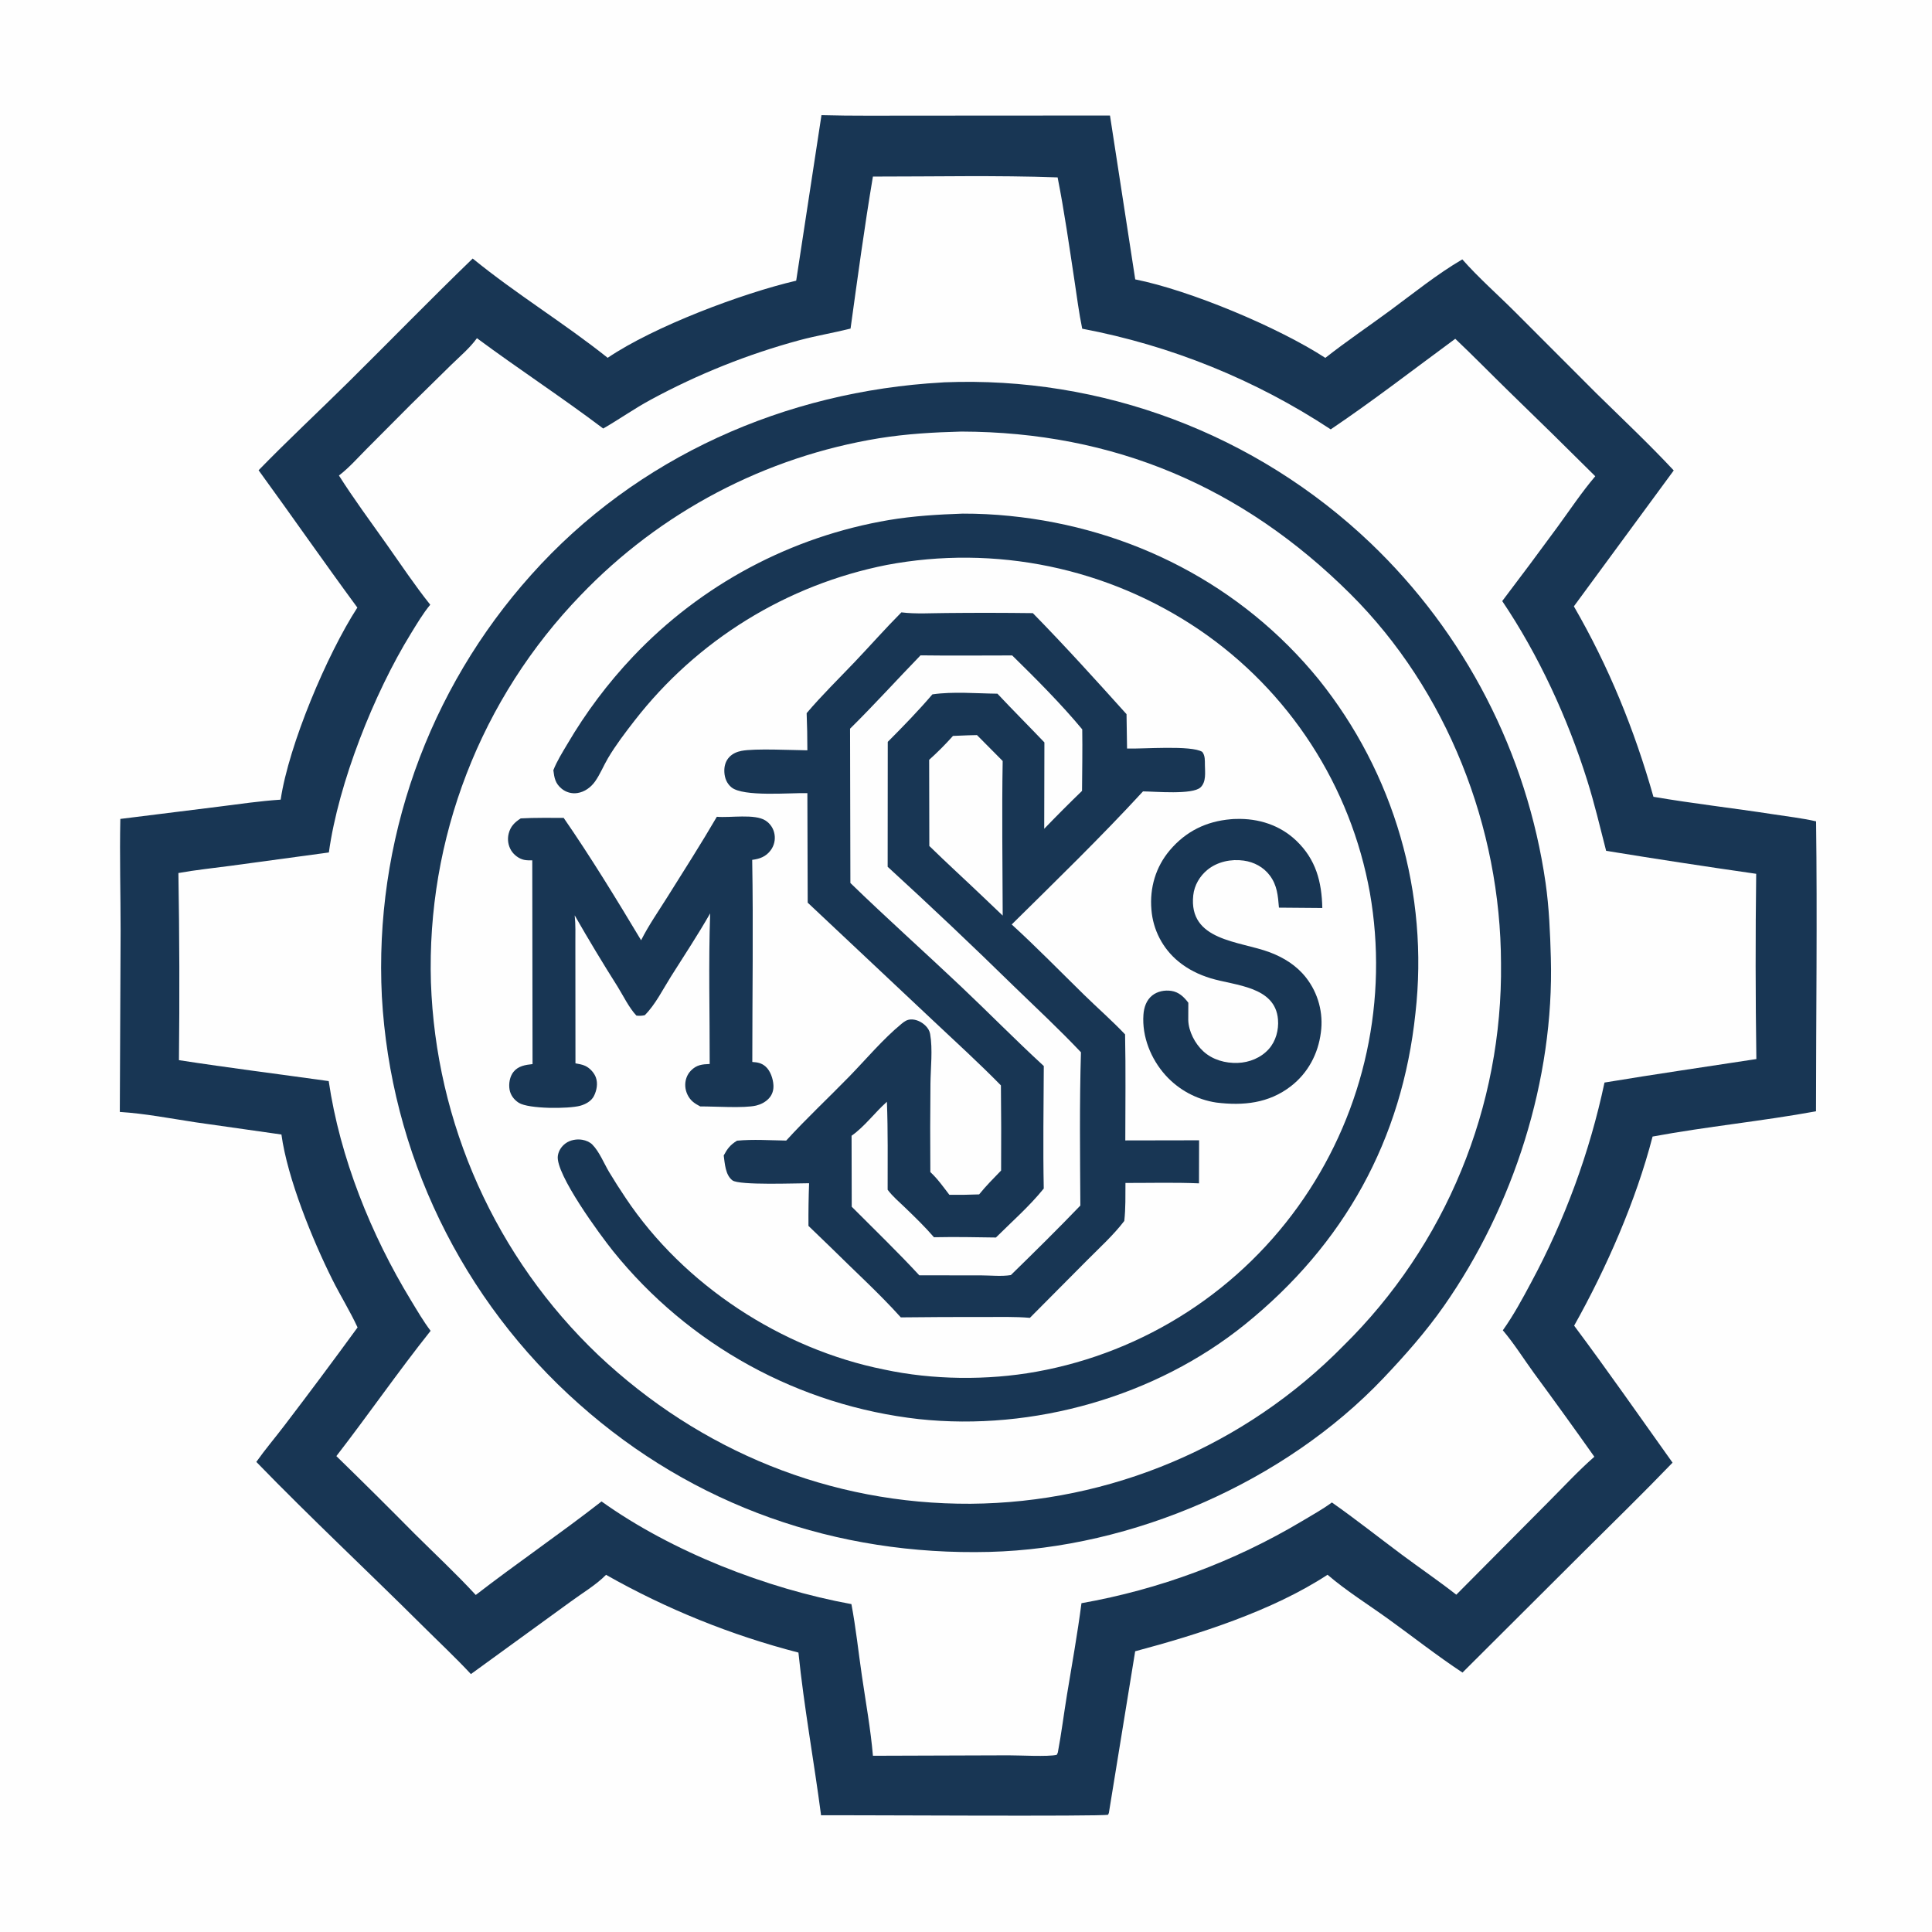
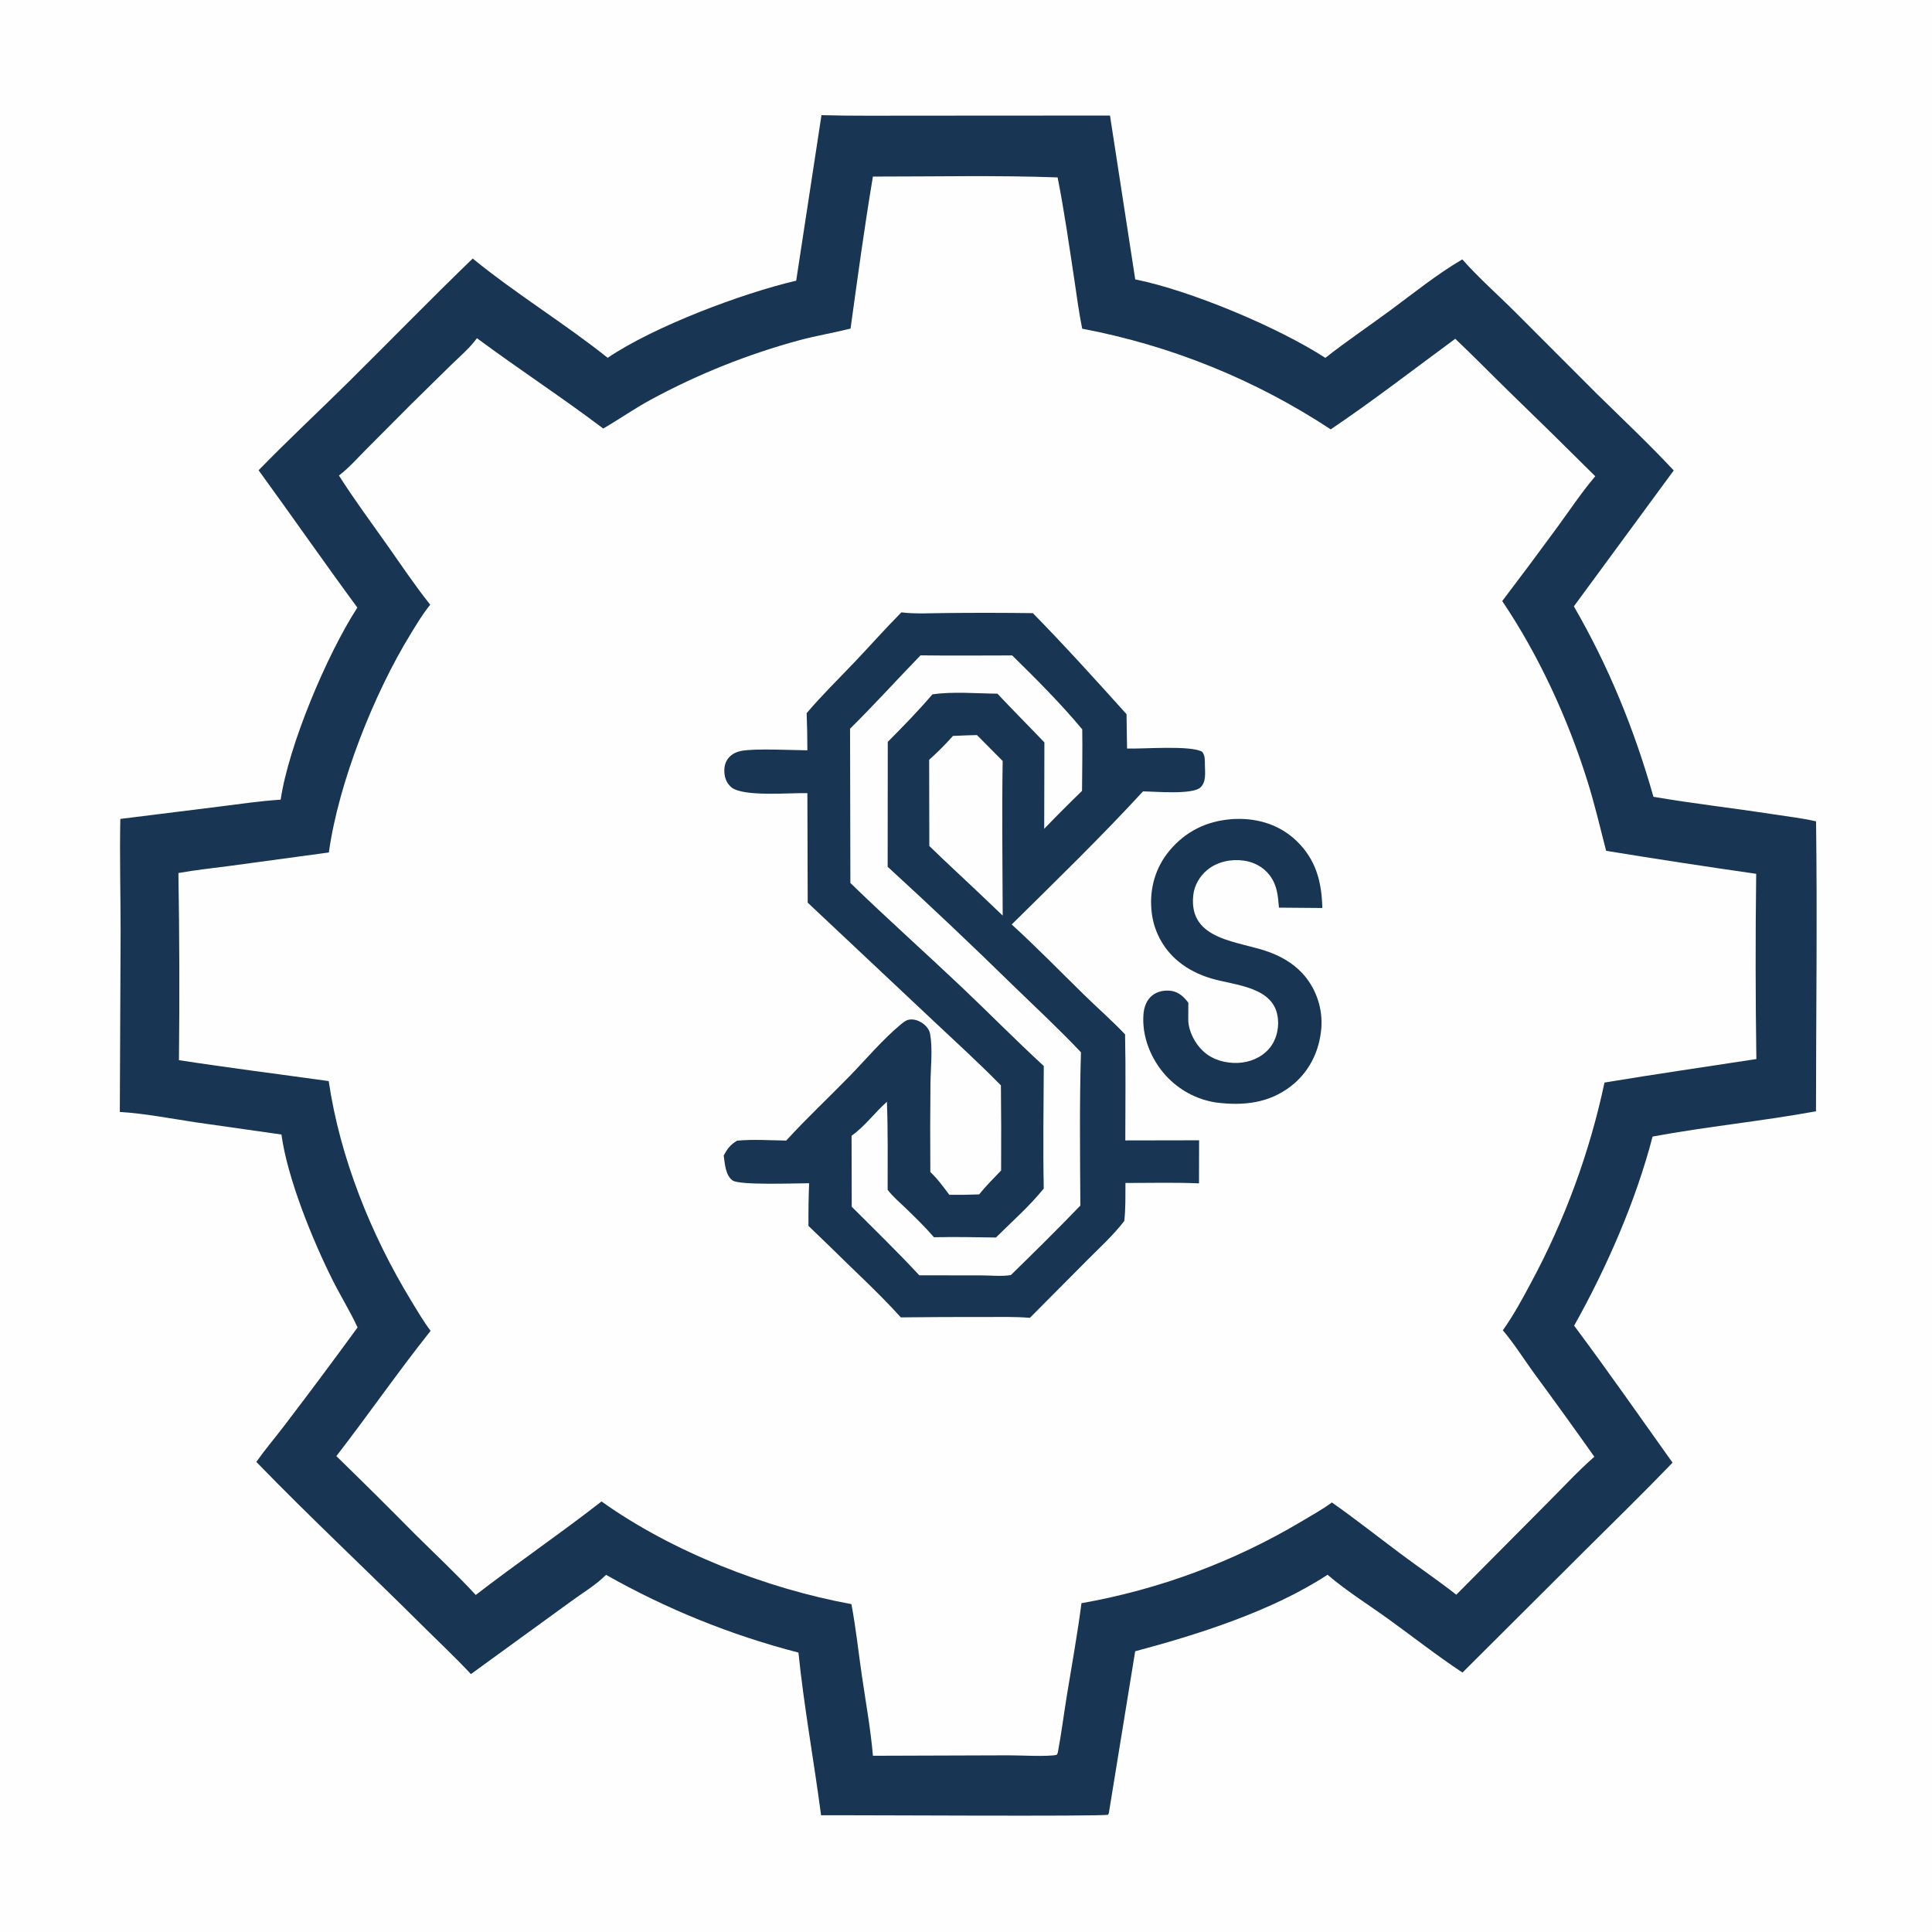
<svg xmlns="http://www.w3.org/2000/svg" width="1024" height="1024">
  <path fill="#FEFEFE" d="M0 0L1024 0L1024 1024L0 1024L0 0Z" />
  <path fill="#183654" d="M435.398 61.039C451.874 61.505 468.463 61.262 484.95 61.303L588.318 61.241L601.696 148.083C630.769 153.891 677.342 173.396 702.456 189.681C713.556 180.94 725.33 173.014 736.706 164.63C749.213 155.413 761.645 145.321 775.055 137.479C783.65 147.23 793.763 156.08 802.956 165.278L846.026 208.397C859.78 221.913 873.961 235.256 887.116 249.348L834.187 321.376C852.748 353.46 866.249 386.703 876.362 422.321C897.394 425.927 918.655 428.314 939.745 431.571C947.306 432.738 955.102 433.623 962.556 435.326C963.218 486.512 962.557 537.813 962.516 589.01C933.792 594.269 904.624 597.069 875.903 602.399C867.11 636.375 851.494 672.021 834.326 702.635C852.14 726.496 869.191 751 886.49 775.24C871.03 791.311 855.015 806.914 839.204 822.638L775.151 886.494C761.671 877.602 748.848 867.48 735.737 858.036C725.068 850.349 713.591 843.208 703.627 834.653C674.451 853.771 635.238 866.285 601.668 875.209L587.726 960.873L587.325 961.836C584.84 962.854 451.698 961.984 435.186 962.138C431.417 933.415 426.131 904.7 423.188 875.899Q416.512 874.175 409.896 872.233Q403.281 870.291 396.732 868.133Q390.184 865.975 383.71 863.603Q377.236 861.23 370.843 858.647Q364.451 856.064 358.146 853.272Q351.842 850.48 345.633 847.483Q339.423 844.486 333.316 841.286Q327.208 838.086 321.209 834.688C315.923 840.098 308.45 844.47 302.338 848.995L249.594 887.299C241.239 878.33 232.273 869.952 223.586 861.309C194.497 832.369 164.403 804.295 135.854 774.839C140.55 768.197 145.873 761.974 150.789 755.49Q170.442 729.744 189.518 703.568C185.56 694.981 180.41 686.731 176.166 678.229C165.669 657.203 152.351 624.66 149.165 601.316L103.605 594.833C90.398 592.832 76.831 590.183 63.503 589.351L63.925 493.542C63.918 473.726 63.357 453.855 63.777 434.047L116.291 427.501C127.059 426.139 137.928 424.543 148.757 423.834C153.054 394.867 173.311 346.88 189.405 322.031C171.696 297.983 154.638 273.399 137.059 249.243C152.571 233.298 168.962 218.047 184.786 202.393C206.761 180.652 228.312 158.516 250.539 137.025C273.455 155.751 298.954 171.198 322.079 189.646C346.638 173.033 393.117 155.525 421.996 148.767L435.398 61.039Z" />
  <path fill="#FEFEFE" d="M462.664 93.584C495.228 93.614 528.026 92.849 560.559 94.029C564.125 112.04 566.709 130.395 569.466 148.548C570.765 157.101 571.837 165.746 573.594 174.218Q577.987 175.049 582.357 175.989Q586.728 176.929 591.074 177.976Q595.42 179.023 599.739 180.178Q604.058 181.333 608.347 182.594Q612.636 183.855 616.892 185.221Q621.149 186.588 625.37 188.06Q629.591 189.531 633.775 191.107Q637.959 192.682 642.102 194.36Q646.246 196.039 650.346 197.819Q654.447 199.6 658.502 201.481Q662.558 203.362 666.566 205.343Q670.573 207.324 674.531 209.403Q678.488 211.483 682.393 213.659Q686.298 215.836 690.148 218.108Q693.997 220.381 697.79 222.748Q701.582 225.115 705.315 227.575C727.807 212.412 749.457 195.633 771.324 179.564C780.917 188.653 790.122 198.081 799.578 207.305Q822.707 229.702 845.521 252.419C838.365 260.844 832.093 270.27 825.569 279.201Q811.07 299.024 796.211 318.579C815.534 347.216 830.959 380.787 841.282 413.714C845.134 425.998 848.096 438.494 851.285 450.957Q890.991 457.432 930.816 463.135Q930.194 512.23 930.908 561.322C904.092 565.437 877.177 569.338 850.418 573.775Q848.943 580.709 847.222 587.586Q845.501 594.464 843.537 601.275Q841.573 608.087 839.368 614.824Q837.163 621.562 834.72 628.217Q832.277 634.872 829.599 641.436Q826.92 648 824.01 654.464Q821.101 660.929 817.963 667.286Q814.825 673.643 811.463 679.884C806.857 688.522 802.214 697.099 796.533 705.09C802.476 712.07 807.555 720.213 812.957 727.648Q829.206 749.725 845.035 772.105C836.481 779.606 828.604 788.157 820.552 796.217L771.868 845.224C762.396 837.805 752.418 831.029 742.778 823.836C730.511 814.684 718.452 805.131 705.931 796.334C700.958 800.02 695.32 803.091 690.01 806.286Q683.28 810.296 676.376 813.996Q669.472 817.696 662.407 821.08Q655.342 824.464 648.131 827.525Q640.92 830.585 633.578 833.315Q626.236 836.046 618.778 838.441Q611.319 840.836 603.76 842.891Q596.201 844.946 588.557 846.656Q580.912 848.366 573.198 849.728C571.082 865.992 568.172 882.16 565.509 898.34C563.836 908.509 562.585 918.74 560.672 928.869C560.599 929.204 560.245 929.777 560.087 930.092C555.481 931.198 540.434 930.34 534.533 930.358L462.676 930.593C461.458 916.445 458.865 902.211 456.816 888.157C454.975 875.534 453.639 862.741 451.266 850.213C406.271 842.007 356.122 822.459 318.83 795.799C297 812.832 274.063 828.436 252.164 845.363C241.769 834.102 230.576 823.674 219.713 812.882Q199.196 792.122 178.278 771.765C195.238 749.858 210.986 727.039 228.236 705.363C224.401 700.333 221.163 694.71 217.873 689.312C196.649 654.489 180.157 613.5 174.226 573.005C147.788 569.303 121.223 565.977 94.847 561.907Q95.388 512.313 94.558 462.723C103.77 461.059 113.179 460.113 122.462 458.867L174.302 451.826C179.403 414.914 198.228 367.561 217.763 335.831C220.956 330.645 224.15 325.21 228.035 320.511C219.782 310.177 212.428 299.112 204.797 288.318C196.315 276.32 187.513 264.449 179.644 252.038C185 247.937 189.631 242.656 194.384 237.874L217.858 214.305L239.098 193.433C243.714 188.938 249.012 184.476 252.79 179.25C274.828 195.579 297.828 210.589 319.713 227.124C328.248 222.232 336.271 216.506 344.947 211.838Q354.309 206.763 363.95 202.241Q373.59 197.719 383.478 193.765Q393.365 189.811 403.466 186.438Q413.566 183.066 423.846 180.286C432.764 177.9 441.866 176.411 450.809 174.157C454.539 147.295 458.153 120.322 462.664 93.584Z" />
-   <path fill="#183654" d="M499.407 202.712C499.778 202.679 500.149 202.649 500.521 202.634Q504.39 202.478 508.262 202.419Q512.134 202.361 516.006 202.399Q519.878 202.437 523.747 202.572Q527.617 202.707 531.483 202.939Q535.348 203.17 539.206 203.499Q543.064 203.827 546.913 204.252Q550.762 204.678 554.599 205.199Q558.436 205.72 562.259 206.337Q566.082 206.954 569.888 207.667Q573.694 208.379 577.481 209.187Q581.268 209.995 585.033 210.897Q588.799 211.799 592.541 212.796Q596.283 213.792 599.999 214.881Q603.714 215.971 607.402 217.153Q611.089 218.336 614.745 219.61Q618.402 220.884 622.026 222.249Q625.649 223.615 629.237 225.07Q632.825 226.526 636.376 228.071Q639.927 229.616 643.438 231.249Q646.948 232.883 650.417 234.603Q653.886 236.324 657.311 238.131Q660.736 239.938 664.114 241.831Q667.492 243.723 670.822 245.699Q674.152 247.675 677.432 249.734Q680.711 251.793 683.938 253.934Q687.165 256.074 690.337 258.294Q693.51 260.515 696.625 262.814Q699.741 265.114 702.798 267.49Q705.855 269.867 708.852 272.319Q711.849 274.771 714.783 277.298Q717.717 279.824 720.588 282.424Q723.458 285.023 726.262 287.693Q728.598 289.922 730.887 292.198Q733.175 294.475 735.416 296.799Q737.657 299.123 739.849 301.493Q742.041 303.863 744.184 306.278Q746.326 308.693 748.418 311.152Q750.509 313.611 752.549 316.113Q754.589 318.615 756.577 321.159Q758.564 323.703 760.499 326.288Q762.433 328.873 764.313 331.497Q766.193 334.122 768.018 336.785Q769.843 339.448 771.612 342.148Q773.381 344.848 775.094 347.585Q776.806 350.321 778.462 353.093Q780.117 355.865 781.714 358.67Q783.312 361.476 784.851 364.314Q786.389 367.152 787.868 370.021Q789.348 372.891 790.767 375.79Q792.186 378.69 793.545 381.618Q794.903 384.547 796.201 387.503Q797.498 390.459 798.734 393.442Q799.969 396.424 801.143 399.432Q802.316 402.439 803.427 405.471Q804.537 408.502 805.584 411.556Q806.632 414.609 807.615 417.684Q808.599 420.759 809.518 423.854Q810.437 426.948 811.292 430.062Q812.147 433.175 812.936 436.305Q813.726 439.435 814.451 442.581Q815.175 445.727 815.834 448.887Q816.493 452.048 817.086 455.221Q817.679 458.395 818.206 461.58Q818.733 464.765 819.193 467.96C821.063 481.082 821.613 494.452 821.981 507.688C823.779 572.214 802.195 639.542 765.27 692.267C755.801 705.788 744.7 718.359 733.353 730.321C680.938 785.573 600.424 820.602 524.375 822.543C443.49 824.602 367.541 798.15 306.896 744.159Q304.016 741.606 301.2 738.982Q298.384 736.359 295.633 733.667Q292.882 730.974 290.199 728.215Q287.516 725.456 284.901 722.631Q282.287 719.806 279.743 716.918Q277.199 714.029 274.727 711.079Q272.256 708.129 269.857 705.119Q267.459 702.108 265.136 699.04Q262.812 695.971 260.566 692.846Q258.319 689.721 256.15 686.542Q253.981 683.362 251.891 680.13Q249.801 676.898 247.791 673.615Q245.782 670.332 243.854 667.001Q241.926 663.67 240.081 660.292Q238.236 656.914 236.475 653.492Q234.714 650.07 233.037 646.605Q231.361 643.14 229.771 639.635Q228.181 636.13 226.678 632.587Q225.174 629.044 223.759 625.465Q222.344 621.885 221.017 618.272Q219.691 614.659 218.454 611.014Q217.217 607.37 216.07 603.696Q214.924 600.021 213.868 596.32Q212.812 592.619 211.848 588.893Q210.884 585.166 210.013 581.418Q209.141 577.669 208.362 573.899Q207.583 570.13 206.897 566.343Q206.212 562.556 205.62 558.752Q205.028 554.949 204.53 551.133Q204.032 547.316 203.628 543.489Q203.224 539.661 202.915 535.824Q202.606 531.988 202.392 528.145Q202.201 524.349 202.103 520.55Q202.005 516.751 202 512.951Q201.994 509.15 202.082 505.351Q202.169 501.551 202.349 497.755Q202.529 493.959 202.802 490.168Q203.075 486.377 203.44 482.595Q203.805 478.812 204.263 475.039Q204.721 471.266 205.27 467.506Q205.82 463.745 206.461 459.999Q207.102 456.253 207.834 452.524Q208.567 448.795 209.39 445.084Q210.213 441.374 211.127 437.685Q212.04 433.996 213.044 430.331Q214.047 426.665 215.139 423.025Q216.232 419.385 217.413 415.773Q218.594 412.16 219.863 408.578Q221.132 404.996 222.488 401.445Q223.844 397.895 225.286 394.379Q226.729 390.863 228.256 387.383Q229.784 383.903 231.396 380.461Q233.009 377.02 234.704 373.619Q236.4 370.218 238.178 366.859Q239.957 363.5 241.816 360.186Q243.676 356.871 245.616 353.604Q247.556 350.336 249.576 347.116Q251.595 343.896 253.692 340.727Q255.79 337.558 257.964 334.441Q260.138 331.323 262.387 328.26Q264.637 325.197 266.961 322.19Q269.284 319.182 271.681 316.233Q274.077 313.283 276.545 310.393Q279.012 307.502 281.55 304.673C337.418 242.109 416.305 207.345 499.407 202.712Z" />
-   <path fill="#FEFEFE" d="M509.57 228.739C590.358 228.954 658.538 257.935 715.708 314.79C767.024 365.825 795.408 438.594 795.564 510.629Q795.604 514.147 795.557 517.666Q795.509 521.184 795.372 524.7Q795.236 528.216 795.011 531.727Q794.786 535.239 794.473 538.744Q794.16 542.248 793.759 545.744Q793.358 549.24 792.869 552.724Q792.38 556.209 791.804 559.68Q791.228 563.151 790.564 566.606Q789.901 570.062 789.151 573.5Q788.401 576.937 787.565 580.355Q786.728 583.773 785.806 587.169Q784.884 590.564 783.878 593.936Q782.87 597.307 781.779 600.652Q780.688 603.997 779.512 607.314Q778.337 610.63 777.079 613.916Q775.82 617.202 774.48 620.456Q773.139 623.709 771.717 626.927Q770.296 630.146 768.793 633.328Q767.291 636.51 765.709 639.653Q764.127 642.796 762.467 645.898Q760.806 649 759.068 652.059Q757.33 655.119 755.516 658.134Q753.702 661.149 751.812 664.117Q749.923 667.085 747.959 670.005Q745.996 672.925 743.959 675.794Q741.923 678.664 739.815 681.481Q737.707 684.298 735.529 687.062Q733.351 689.825 731.104 692.533Q728.857 695.241 726.543 697.891Q724.229 700.542 721.849 703.133Q719.468 705.725 717.024 708.256Q714.579 710.786 712.072 713.255Q709.659 715.71 707.187 718.106Q704.714 720.501 702.184 722.835Q699.653 725.169 697.066 727.44Q694.479 729.711 691.837 731.917Q689.195 734.124 686.499 736.265Q683.804 738.406 681.056 740.48Q678.309 742.554 675.511 744.56Q672.714 746.566 669.868 748.503Q667.022 750.44 664.129 752.306Q661.236 754.172 658.299 755.966Q655.361 757.761 652.38 759.483Q649.399 761.204 646.377 762.852Q643.354 764.5 640.292 766.073Q637.23 767.646 634.131 769.144Q631.031 770.641 627.895 772.062Q624.76 773.483 621.59 774.826Q618.421 776.17 615.219 777.435Q612.018 778.7 608.786 779.885Q605.554 781.071 602.294 782.177Q599.034 783.284 595.748 784.309Q592.462 785.335 589.152 786.28Q585.842 787.224 582.509 788.087Q579.177 788.95 575.824 789.731Q572.471 790.512 569.1 791.21Q565.729 791.908 562.342 792.523Q558.955 793.138 555.554 793.67Q552.153 794.202 548.74 794.65Q545.327 795.098 541.904 795.462Q538.481 795.825 535.049 796.105Q531.618 796.385 528.182 796.58Q524.745 796.775 521.304 796.886Q517.863 796.997 514.421 797.023C440.09 797.425 371.055 769.121 317.087 718.21Q314.574 715.817 312.12 713.364Q309.667 710.91 307.273 708.398Q304.879 705.886 302.547 703.317Q300.215 700.748 297.945 698.123Q295.676 695.497 293.471 692.818Q291.266 690.139 289.127 687.407Q286.988 684.675 284.915 681.892Q282.843 679.109 280.838 676.277Q278.834 673.444 276.899 670.564Q274.963 667.684 273.099 664.758Q271.234 661.832 269.44 658.861Q267.647 655.891 265.926 652.877Q264.205 649.864 262.558 646.81Q260.91 643.756 259.338 640.664Q257.765 637.571 256.267 634.44Q254.77 631.31 253.349 628.145Q251.927 624.979 250.583 621.78Q249.239 618.581 247.973 615.35Q246.707 612.12 245.52 608.859Q244.332 605.599 243.224 602.311Q242.116 599.022 241.088 595.708Q240.06 592.394 239.113 589.056Q238.165 585.718 237.299 582.358Q236.433 578.998 235.648 575.618Q234.863 572.238 234.161 568.84Q233.459 565.442 232.839 562.028Q232.219 558.614 231.682 555.185Q231.145 551.757 230.691 548.317Q230.237 544.877 229.867 541.427Q229.497 537.977 229.21 534.519Q228.924 531.061 228.721 527.597Q228.519 524.133 228.4 520.665Q228.293 517.136 228.274 513.605Q228.256 510.074 228.325 506.544Q228.394 503.013 228.552 499.486Q228.709 495.959 228.954 492.436Q229.2 488.914 229.533 485.399Q229.866 481.884 230.287 478.378Q230.708 474.872 231.216 471.378Q231.725 467.884 232.32 464.404Q232.915 460.923 233.597 457.459Q234.279 453.994 235.047 450.548Q235.816 447.102 236.67 443.676Q237.524 440.25 238.463 436.846Q239.402 433.442 240.426 430.063Q241.45 426.684 242.558 423.331Q243.666 419.979 244.857 416.655Q246.048 413.331 247.322 410.038Q248.596 406.745 249.951 403.484Q251.307 400.224 252.744 396.999Q254.18 393.773 255.697 390.585Q257.213 387.396 258.809 384.246Q260.405 381.097 262.079 377.988Q263.753 374.879 265.504 371.812Q267.254 368.746 269.081 365.725Q270.908 362.703 272.81 359.728Q274.712 356.753 276.687 353.827Q278.663 350.9 280.71 348.023Q282.758 345.147 284.877 342.323Q286.996 339.498 289.185 336.728Q291.374 333.957 293.631 331.242Q295.888 328.527 298.213 325.869Q300.537 323.211 302.927 320.612Q305.317 318.013 307.771 315.474Q309.736 313.422 311.743 311.411Q313.749 309.399 315.795 307.429Q317.842 305.458 319.928 303.529Q322.013 301.6 324.138 299.713Q326.262 297.827 328.424 295.983Q330.585 294.14 332.784 292.34Q334.982 290.541 337.217 288.786Q339.451 287.032 341.72 285.322Q343.99 283.613 346.293 281.95Q348.596 280.286 350.933 278.67Q353.269 277.053 355.637 275.484Q358.006 273.915 360.406 272.394Q362.805 270.873 365.235 269.401Q367.665 267.929 370.124 266.506Q372.583 265.083 375.07 263.71Q377.557 262.336 380.071 261.014Q382.586 259.691 385.126 258.419Q387.667 257.147 390.232 255.927Q392.798 254.707 395.388 253.538Q397.977 252.37 400.59 251.254Q403.203 250.138 405.837 249.075Q408.472 248.012 411.128 247.003Q413.783 245.993 416.459 245.037Q419.134 244.081 421.828 243.179Q424.522 242.277 427.234 241.43Q429.946 240.583 432.674 239.79Q435.402 238.998 438.146 238.261Q440.89 237.523 443.648 236.841Q446.406 236.16 449.177 235.534Q451.948 234.907 454.731 234.337Q457.515 233.767 460.309 233.253Q463.103 232.739 465.907 232.282C480.378 229.952 494.934 229.115 509.57 228.739Z" />
  <path fill="#183654" d="M652.364 434.21C653.294 434.083 654.259 434.089 655.197 434.061C666.988 433.698 678.409 437.314 687.048 445.568C697.475 455.531 700.55 467.323 700.853 481.261L677.87 481.071C677.338 474.798 676.972 469.269 672.992 463.98C669.671 459.567 664.648 456.895 659.218 456.139C652.521 455.206 645.284 456.691 639.978 461.014C635.891 464.344 633.029 469.211 632.456 474.482C629.816 498.779 656.971 498.682 673.02 504.742C680.549 507.585 687.253 511.799 692.258 518.188Q692.852 518.951 693.407 519.742Q693.962 520.533 694.476 521.351Q694.991 522.169 695.465 523.011Q695.938 523.854 696.369 524.719Q696.8 525.584 697.187 526.469Q697.575 527.355 697.918 528.259Q698.26 529.162 698.558 530.082Q698.855 531.001 699.106 531.934Q699.358 532.868 699.562 533.812Q699.767 534.757 699.924 535.71Q700.081 536.664 700.19 537.624Q700.3 538.584 700.362 539.549Q700.423 540.513 700.437 541.48Q700.45 542.446 700.416 543.412Q700.381 544.378 700.298 545.34Q700.216 546.303 700.085 547.261C698.647 558.555 693.266 568.701 684.212 575.708C672.48 584.789 658.961 586.143 644.664 584.377Q643.7 584.231 642.742 584.044Q641.785 583.857 640.836 583.629Q639.888 583.401 638.95 583.132Q638.012 582.863 637.087 582.554Q636.162 582.246 635.25 581.898Q634.339 581.549 633.444 581.162Q632.548 580.775 631.67 580.35Q630.792 579.925 629.934 579.462Q629.075 579 628.236 578.501Q627.398 578.002 626.582 577.468Q625.766 576.933 624.974 576.364Q624.182 575.795 623.414 575.192Q622.647 574.59 621.907 573.955Q621.166 573.32 620.454 572.654Q619.741 571.987 619.058 571.291Q618.375 570.595 617.722 569.87C610.014 561.285 605.21 549.435 606.046 537.788C606.322 533.939 607.594 530.112 610.693 527.624C613.453 525.408 617.285 524.68 620.74 525.177C624.771 525.757 627.492 528.346 629.839 531.474C629.896 534.502 629.745 537.533 629.804 540.561C629.923 546.615 633.39 553.194 637.778 557.216C642.704 561.731 649.437 563.597 656.019 563.366C662.189 563.15 668.365 560.656 672.511 555.992C676.257 551.779 677.819 545.868 677.357 540.302C675.897 522.715 654.555 522.428 641.688 518.508C635.426 516.599 629.569 513.734 624.514 509.538Q623.749 508.907 623.016 508.238Q622.284 507.569 621.586 506.864Q620.888 506.159 620.226 505.42Q619.564 504.681 618.94 503.91Q618.316 503.139 617.732 502.337Q617.148 501.535 616.604 500.706Q616.061 499.876 615.56 499.019Q615.059 498.163 614.602 497.283Q614.145 496.403 613.732 495.5Q613.319 494.598 612.953 493.677Q612.586 492.755 612.266 491.816Q611.946 490.877 611.674 489.923Q611.401 488.969 611.177 488.003Q610.953 487.037 610.777 486.06Q610.602 485.084 610.476 484.1Q610.35 483.116 610.273 482.127C609.285 470.586 612.548 459.471 620.053 450.62C628.554 440.594 639.387 435.306 652.364 434.21Z" />
-   <path fill="#183654" d="M379.94 432.907C386.946 433.55 400.05 431.213 405.743 434.905Q406.211 435.206 406.644 435.554Q407.078 435.901 407.473 436.292Q407.869 436.683 408.221 437.113Q408.574 437.543 408.88 438.007Q409.186 438.471 409.442 438.964Q409.698 439.458 409.901 439.975Q410.105 440.492 410.253 441.028Q410.402 441.564 410.494 442.112Q410.593 442.666 410.636 443.227Q410.678 443.787 410.664 444.35Q410.649 444.912 410.577 445.47Q410.506 446.028 410.378 446.576Q410.25 447.123 410.067 447.655Q409.883 448.187 409.647 448.698Q409.411 449.208 409.124 449.692Q408.838 450.176 408.503 450.628C405.988 454.028 402.731 455.228 398.682 455.742C399.302 491.433 398.732 527.167 398.736 562.863C401.484 563.031 403.674 563.426 405.796 565.306C408.353 567.569 409.747 571.806 409.935 575.128C410.089 577.86 409.293 580.344 407.383 582.329C405.615 584.166 403.255 585.376 400.79 585.967C394.441 587.488 378.638 586.37 371.153 586.435C369.817 585.736 368.421 584.942 367.261 583.97C364.905 581.997 363.404 578.842 363.211 575.793C363.014 572.704 364.043 569.648 366.218 567.422C369.188 564.384 372.152 564.082 376.154 563.932C376.205 537.364 375.468 510.66 376.399 484.112C369.886 495.487 362.629 506.499 355.624 517.577C351.479 524.133 347.249 532.666 341.708 538.097C340.082 538.419 338.957 538.473 337.309 538.291C333.396 534.138 330.335 527.763 327.31 522.88Q315.528 504.275 304.599 485.156C305.13 490.04 304.95 495.037 304.958 499.946L305.007 563.589C306.689 563.9 308.541 564.193 310.105 564.901C312.56 566.013 314.866 568.497 315.801 571.016C316.984 574.203 316.295 577.946 314.794 580.914C313.419 583.633 310.369 585.29 307.529 586.07C301.389 587.758 280.203 587.817 274.97 584.504C272.448 582.907 270.584 580.453 270.073 577.478C269.544 574.404 270.172 570.585 272.164 568.11C274.711 564.948 278.486 564.398 282.257 563.989L282.113 456.007C280.705 456.002 279.169 456.045 277.79 455.743C275.022 455.138 272.385 453.131 270.915 450.731Q270.619 450.238 270.372 449.719Q270.126 449.2 269.931 448.659Q269.737 448.118 269.597 447.561Q269.457 447.003 269.372 446.434Q269.288 445.866 269.26 445.292Q269.231 444.718 269.26 444.144Q269.288 443.569 269.373 443.001Q269.458 442.432 269.598 441.875C270.55 438.02 272.758 435.845 276.003 433.768C283.545 433.337 291.192 433.525 298.75 433.482C313.083 454.211 326.813 476.685 339.797 498.348C343.83 490.359 349.008 482.962 353.752 475.391C362.571 461.315 371.578 447.258 379.94 432.907Z" />
-   <path fill="#183654" d="M510.272 272.231Q522.751 272.203 535.166 273.458C599.368 279.879 658.089 309.931 698.993 360.179Q700.84 362.48 702.63 364.827Q704.42 367.173 706.152 369.562Q707.884 371.952 709.556 374.384Q711.228 376.815 712.84 379.287Q714.452 381.759 716.002 384.27Q717.553 386.781 719.041 389.329Q720.529 391.878 721.954 394.462Q723.379 397.046 724.74 399.665Q726.1 402.284 727.396 404.935Q728.692 407.586 729.922 410.269Q731.152 412.951 732.316 415.663Q733.48 418.375 734.577 421.115Q735.673 423.855 736.702 426.621Q737.73 429.387 738.691 432.177Q739.651 434.968 740.542 437.781Q741.434 440.594 742.255 443.429Q743.077 446.263 743.828 449.117Q744.58 451.97 745.261 454.842Q745.942 457.713 746.552 460.601Q747.162 463.488 747.701 466.389Q748.24 469.291 748.707 472.205Q749.174 475.119 749.569 478.043Q749.965 480.968 750.288 483.901Q750.611 486.834 750.861 489.775Q751.112 492.715 751.29 495.661Q751.468 498.607 751.574 501.556Q751.68 504.505 751.712 507.456Q751.745 510.407 751.705 513.358Q751.666 516.308 751.553 519.257Q751.44 522.206 751.255 525.152Q751.07 528.097 750.813 531.037Q750.555 533.976 750.225 536.909C743.17 604.151 712.431 659.49 659.906 701.941C612.474 740.276 547.553 758.646 487.034 752.158Q484.088 751.828 481.151 751.426Q478.215 751.024 475.288 750.551Q472.362 750.078 469.449 749.533Q466.535 748.988 463.635 748.373Q460.736 747.757 457.852 747.071Q454.969 746.384 452.103 745.628Q449.237 744.871 446.39 744.045Q443.543 743.219 440.718 742.323Q437.892 741.428 435.089 740.463Q432.286 739.499 429.507 738.467Q426.729 737.434 423.976 736.334Q421.224 735.234 418.499 734.068Q415.774 732.901 413.078 731.668Q410.383 730.435 407.718 729.136Q405.054 727.838 402.421 726.475Q399.789 725.112 397.191 723.685Q394.593 722.258 392.031 720.768Q389.468 719.278 386.943 717.726Q384.418 716.173 381.931 714.56Q379.444 712.947 376.998 711.273Q374.551 709.6 372.146 707.867Q369.741 706.134 367.379 704.343Q365.017 702.552 362.7 700.704Q360.382 698.856 358.111 696.952Q355.839 695.047 353.615 693.088Q351.39 691.129 349.214 689.117Q347.038 687.104 344.912 685.038Q342.786 682.973 340.711 680.856Q338.635 678.74 336.613 676.573Q334.59 674.406 332.62 672.191Q330.651 669.976 328.736 667.713Q326.822 665.45 324.963 663.141C318.057 654.557 294.346 622.256 295.662 612.647C296.029 609.968 297.586 607.61 299.753 606.016C302.233 604.192 305.686 603.59 308.684 604.119C310.537 604.446 312.575 605.277 313.924 606.626C317.612 610.314 320.145 616.672 322.847 621.201Q327.041 628.172 331.589 634.917C362.404 681.138 414.278 715.019 468.591 725.88C494.289 731.422 523.422 731.713 549.271 727.04Q551.941 726.559 554.599 726.012Q557.256 725.465 559.899 724.852Q562.542 724.239 565.169 723.56Q567.796 722.882 570.405 722.138Q573.015 721.395 575.605 720.587Q578.195 719.779 580.764 718.907Q583.333 718.035 585.88 717.099Q588.427 716.164 590.949 715.165Q593.472 714.167 595.969 713.106Q598.467 712.045 600.937 710.923Q603.407 709.8 605.848 708.617Q608.29 707.434 610.701 706.19Q613.112 704.946 615.492 703.643Q617.872 702.34 620.219 700.978Q622.565 699.616 624.877 698.197Q627.189 696.777 629.466 695.301Q631.742 693.824 633.981 692.291Q636.219 690.759 638.419 689.171Q640.619 687.583 642.779 685.941Q644.939 684.299 647.058 682.604Q649.177 680.909 651.252 679.162Q653.328 677.415 655.36 675.617Q657.392 673.819 659.378 671.971Q661.365 670.123 663.305 668.227Q665.245 666.33 667.137 664.386Q669.03 662.441 670.873 660.451Q672.717 658.46 674.51 656.424Q676.304 654.389 678.046 652.309Q679.789 650.229 681.479 648.107Q683.169 645.985 684.807 643.821Q686.444 641.657 688.026 639.454Q689.609 637.25 691.137 635.008Q692.629 632.818 694.069 630.592Q695.508 628.366 696.893 626.107Q698.279 623.847 699.609 621.555Q700.94 619.262 702.215 616.939Q703.49 614.615 704.708 612.261Q705.927 609.907 707.088 607.525Q708.25 605.143 709.354 602.733Q710.457 600.323 711.503 597.888Q712.548 595.452 713.535 592.992Q714.521 590.532 715.448 588.049Q716.375 585.566 717.242 583.061Q718.109 580.557 718.916 578.032Q719.722 575.507 720.467 572.963Q721.213 570.42 721.897 567.859Q722.58 565.298 723.202 562.722Q723.824 560.145 724.384 557.555Q724.944 554.964 725.441 552.36Q725.938 549.757 726.373 547.142Q726.807 544.528 727.179 541.903Q727.55 539.279 727.858 536.647Q728.166 534.014 728.41 531.375Q728.655 528.736 728.836 526.091Q729.017 523.447 729.134 520.799Q729.251 518.151 729.304 515.501Q729.358 512.851 729.347 510.201Q729.337 507.55 729.262 504.901Q729.188 502.252 729.05 499.605Q728.912 496.958 728.71 494.315Q728.508 491.672 728.243 489.035Q727.978 486.398 727.649 483.768Q727.32 481.138 726.928 478.516Q726.536 475.895 726.081 473.284Q725.611 470.659 725.076 468.047Q724.541 465.434 723.941 462.836Q723.342 460.237 722.677 457.655Q722.013 455.072 721.285 452.507Q720.557 449.942 719.765 447.395Q718.973 444.849 718.118 442.323Q717.263 439.797 716.346 437.293Q715.428 434.789 714.449 432.309Q713.469 429.829 712.429 427.373Q711.388 424.918 710.286 422.49Q709.185 420.061 708.023 417.661Q706.861 415.26 705.64 412.89Q704.419 410.519 703.14 408.179Q701.86 405.84 700.523 403.533Q699.185 401.226 697.791 398.953Q696.397 396.679 694.946 394.442Q693.496 392.204 691.99 390.003Q690.485 387.802 688.925 385.639Q687.365 383.476 685.752 381.353Q684.138 379.23 682.473 377.147Q680.807 375.065 679.09 373.024Q677.374 370.984 675.607 368.986Q673.839 366.989 672.023 365.037Q670.207 363.084 668.343 361.177Q666.479 359.27 664.568 357.41Q662.657 355.551 660.7 353.739Q658.744 351.927 656.742 350.164Q654.741 348.402 652.697 346.69Q650.653 344.977 648.566 343.317Q646.48 341.656 644.353 340.047Q642.226 338.439 640.06 336.884Q637.893 335.329 635.689 333.828Q633.443 332.305 631.161 330.837Q628.879 329.369 626.561 327.957Q624.244 326.546 621.893 325.191Q619.541 323.837 617.158 322.54Q614.774 321.243 612.359 320.006Q609.944 318.768 607.5 317.589Q605.056 316.411 602.583 315.292Q600.111 314.174 597.612 313.117Q595.113 312.059 592.589 311.063Q590.065 310.067 587.517 309.133Q584.969 308.199 582.4 307.327Q579.83 306.456 577.239 305.648Q574.649 304.839 572.04 304.095Q569.43 303.35 566.804 302.669Q564.177 301.989 561.534 301.372Q558.891 300.756 556.234 300.205Q553.578 299.653 550.908 299.167Q548.238 298.681 545.558 298.26Q542.877 297.839 540.187 297.484Q537.497 297.129 534.798 296.84Q532.1 296.551 529.396 296.328Q526.692 296.105 523.983 295.948Q521.274 295.791 518.562 295.7Q515.849 295.61 513.136 295.585Q510.423 295.561 507.709 295.603Q504.996 295.646 502.285 295.754Q499.573 295.863 496.866 296.037Q494.158 296.212 491.455 296.453Q488.752 296.694 486.056 297.001Q483.36 297.308 480.672 297.681Q477.984 298.054 475.306 298.493Q472.628 298.931 469.962 299.435Q467.502 299.922 465.054 300.464Q462.606 301.006 460.171 301.603Q457.736 302.2 455.314 302.851Q452.893 303.502 450.487 304.207Q448.08 304.912 445.69 305.67Q443.3 306.429 440.928 307.24Q438.556 308.052 436.202 308.917Q433.848 309.781 431.515 310.698Q429.181 311.615 426.868 312.584Q424.556 313.553 422.265 314.573Q419.975 315.593 417.708 316.665Q415.441 317.736 413.198 318.857Q410.956 319.979 408.739 321.151Q406.522 322.322 404.332 323.543Q402.142 324.763 399.979 326.033Q397.817 327.302 395.684 328.62Q393.55 329.937 391.447 331.302Q389.343 332.666 387.271 334.078Q385.198 335.489 383.158 336.947Q381.118 338.404 379.11 339.906Q377.103 341.409 375.13 342.956Q373.157 344.503 371.219 346.094Q369.28 347.685 367.378 349.319Q365.476 350.952 363.611 352.628Q361.746 354.304 359.919 356.021Q358.092 357.738 356.303 359.496Q354.515 361.253 352.766 363.05Q351.018 364.847 349.31 366.683Q347.602 368.518 345.935 370.392Q344.268 372.265 342.644 374.175Q341.02 376.085 339.439 378.031Q337.857 379.977 336.32 381.958C331.418 388.268 326.365 394.899 322.289 401.774C319.896 405.81 318.087 410.4 315.374 414.217C313.178 417.305 309.835 419.767 306.023 420.328Q305.472 420.413 304.915 420.439Q304.358 420.465 303.801 420.432Q303.245 420.399 302.695 420.308Q302.145 420.217 301.607 420.069Q301.07 419.921 300.551 419.717Q300.032 419.512 299.538 419.255Q299.043 418.997 298.578 418.689Q298.114 418.381 297.684 418.026C294.301 415.237 293.801 412.326 293.289 408.233C295.137 403.477 298.067 398.813 300.675 394.421Q304.353 388.14 308.384 382.08Q312.414 376.019 316.784 370.198Q321.154 364.377 325.848 358.815Q330.543 353.252 335.547 347.967Q337.227 346.193 338.943 344.453Q340.659 342.712 342.41 341.007Q344.16 339.302 345.945 337.633Q347.729 335.963 349.547 334.33Q351.365 332.697 353.215 331.101Q355.066 329.504 356.948 327.946Q358.83 326.387 360.743 324.867Q362.657 323.346 364.6 321.865Q366.544 320.384 368.517 318.942Q370.49 317.5 372.491 316.098Q374.493 314.696 376.522 313.335Q378.552 311.973 380.608 310.653Q382.665 309.333 384.748 308.055Q386.83 306.776 388.938 305.54Q391.046 304.304 393.179 303.111Q395.312 301.917 397.468 300.767Q399.624 299.617 401.803 298.511Q403.982 297.404 406.182 296.342Q408.383 295.28 410.605 294.262Q412.827 293.244 415.069 292.271Q417.31 291.299 419.571 290.371Q421.832 289.444 424.112 288.562Q426.391 287.681 428.687 286.845Q430.984 286.01 433.297 285.221Q435.609 284.432 437.938 283.69Q440.266 282.948 442.609 282.253Q444.952 281.557 447.308 280.91Q449.664 280.262 452.033 279.662Q454.402 279.062 456.783 278.509Q459.163 277.957 461.555 277.453Q463.946 276.949 466.347 276.493Q468.747 276.037 471.157 275.63C484.124 273.455 497.15 272.687 510.272 272.231Z" />
  <path fill="#183654" d="M477.753 324.565C485.461 325.525 493.83 324.943 501.622 324.918Q524.524 324.678 547.425 324.976C564.426 342.314 580.843 360.47 597.085 378.524L597.361 396.74C605.623 397.034 631.443 394.867 637.235 398.518C638.792 400.518 638.593 403.074 638.624 405.487C638.672 409.335 639.402 414.369 636.331 417.307C632.097 421.357 612.214 419.493 605.815 419.454C583.524 443.685 559.66 466.843 536.229 489.986C549.356 501.975 561.799 514.741 574.496 527.181C581.714 534.252 589.36 540.913 596.315 548.243C596.697 566.961 596.451 585.725 596.434 604.448L635.549 604.377L635.496 627.202C622.559 626.652 609.469 627.009 596.514 626.991C596.469 633.692 596.643 640.466 595.892 647.133C590.182 654.609 582.889 661.236 576.249 667.906L545.859 698.487C537.882 697.795 529.684 698.053 521.679 698.039Q499.563 697.983 477.448 698.238C466.154 685.642 452.465 673.215 440.352 661.177L428.503 649.746Q428.419 638.439 428.838 627.14C422.34 627.125 391.794 628.361 388.196 625.616C384.428 622.74 384.189 616.694 383.583 612.424C385.543 608.809 387.034 606.796 390.645 604.585C399.173 603.764 408.133 604.399 416.706 604.527C427.348 592.847 438.984 582.011 450.013 570.693C458.982 561.487 467.934 550.78 477.841 542.63C479.356 541.382 480.688 540.437 482.709 540.335C485.641 540.188 488.568 541.674 490.603 543.705C491.791 544.891 492.688 546.327 492.983 547.996C494.425 556.161 493.246 565.985 493.161 574.363Q492.916 597.795 493.1 621.228C496.87 624.674 500.074 629.224 503.197 633.281Q511.082 633.359 518.962 633.054C522.56 628.585 526.622 624.528 530.603 620.405Q530.751 597.84 530.504 575.275C518.817 563.358 506.503 552.164 494.354 540.728L428.096 478.428L427.923 420.374C418.812 420.144 393.893 422.467 387.658 417.284C385.207 415.247 384.091 412.394 383.924 409.26C383.762 406.209 384.5 403.337 386.683 401.122C388.376 399.405 390.616 398.442 392.956 397.986C400.064 396.601 419.64 397.601 427.925 397.684Q427.928 387.832 427.538 377.987C435.495 368.593 444.522 359.783 453.01 350.861C461.29 342.157 469.286 333.072 477.753 324.565Z" />
  <path fill="#FEFEFE" d="M513.254 389.723L517.82 389.612L531.442 403.345C530.966 430.632 531.376 457.989 531.453 485.281L520.926 475.25C511.514 466.252 501.873 457.493 492.564 448.389L492.472 402.721Q499.138 396.737 505.098 390.049L513.254 389.723Z" />
  <path fill="#FEFEFE" d="M487.9 347.352C504.085 347.577 520.297 347.396 536.484 347.396C549.201 359.881 562.206 372.872 573.608 386.572C573.779 397.435 573.571 408.318 573.5 419.183Q563.296 429.045 553.456 439.27L553.554 393.496C545.301 384.843 536.837 376.387 528.656 367.667C517.51 367.559 505.182 366.431 494.186 368.026C486.771 376.715 478.595 385.113 470.533 393.205L470.478 459.412Q504.504 490.545 537.458 522.81C549.37 534.35 561.534 545.671 572.929 557.726C572.119 584.76 572.458 611.923 572.609 638.967C560.602 651.472 548.176 663.709 535.771 675.821C530.909 676.615 524.958 675.994 519.976 675.976L487.251 675.95C475.764 663.505 463.387 651.612 451.437 639.591L451.352 601.967C458.258 597.134 463.7 589.616 470.078 583.96C470.67 599.482 470.454 615.063 470.47 630.596C473.083 634.1 476.58 637.03 479.719 640.059C484.966 645.123 490.253 650.237 495.019 655.762C505.979 655.544 516.907 655.717 527.864 655.907C536.306 647.513 545.775 639.201 553.212 629.947C552.773 608.322 553.139 586.64 553.232 565.009C538.206 551.217 523.897 536.602 509.067 522.591C489.706 504.298 469.845 486.557 450.723 468.006L450.547 386.219C463.345 373.606 475.385 360.245 487.9 347.352Z" />
</svg>